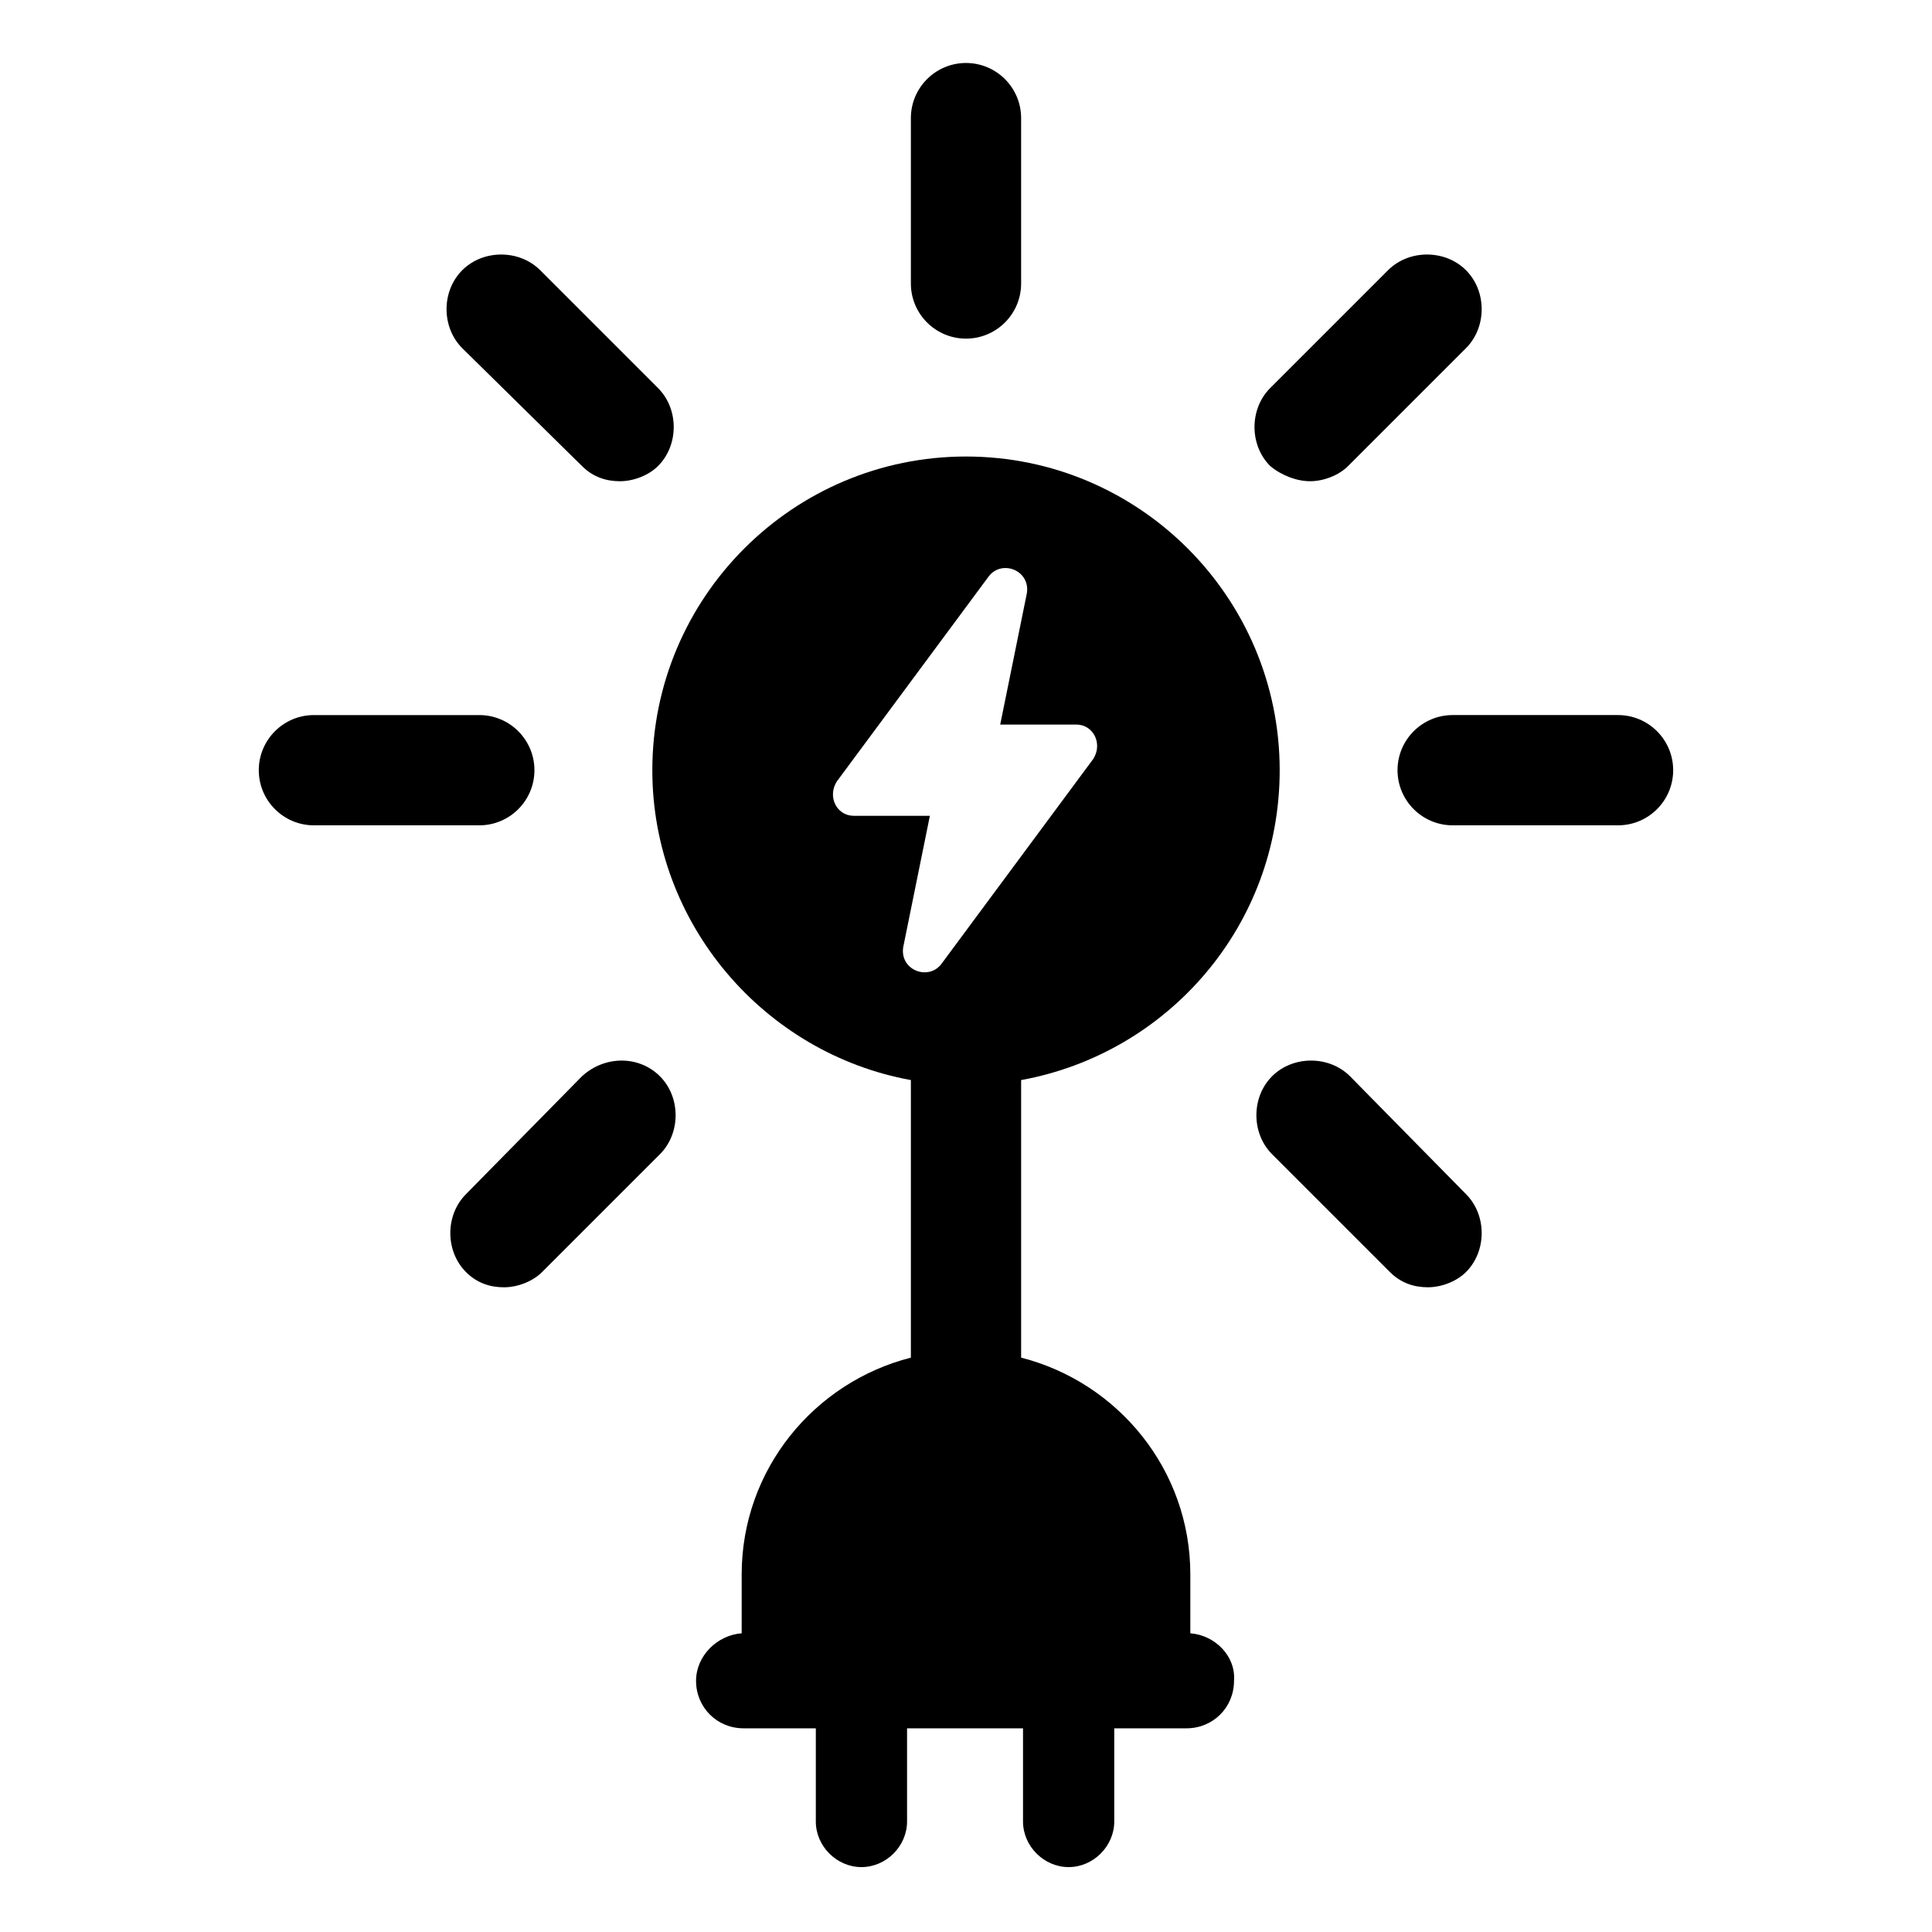
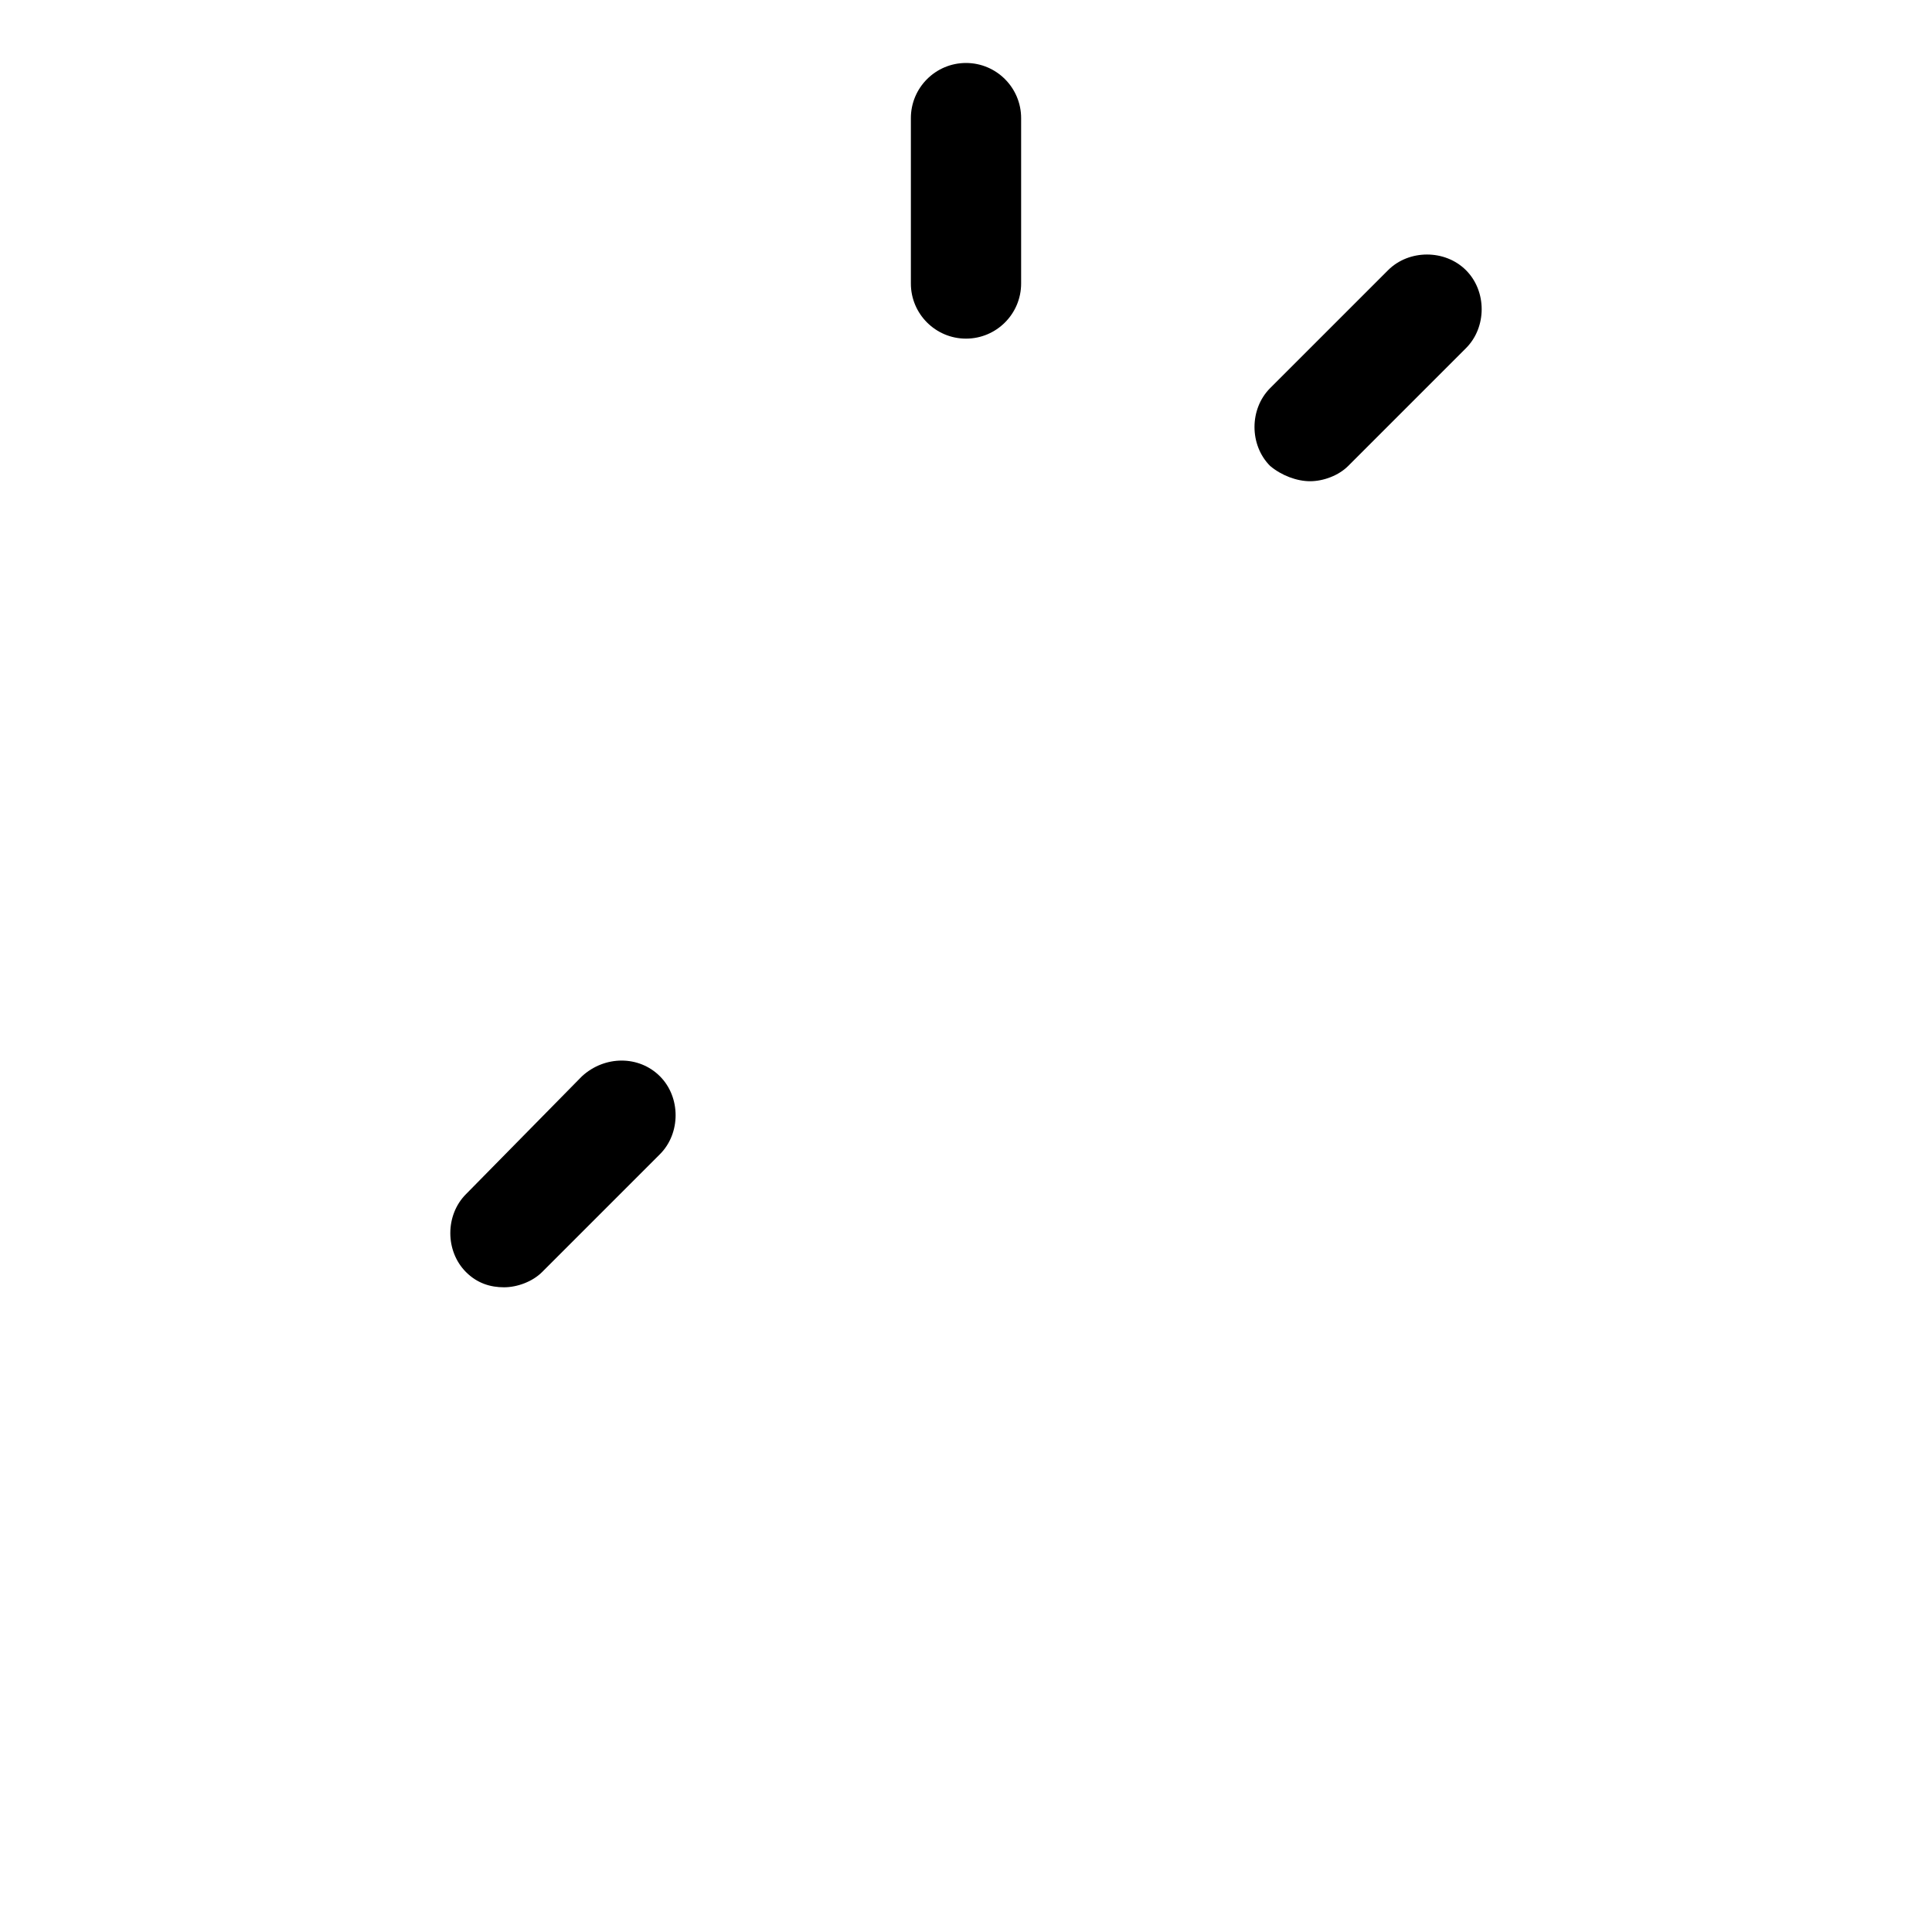
<svg xmlns="http://www.w3.org/2000/svg" fill="#000000" width="800px" height="800px" version="1.1" viewBox="144 144 512 512">
  <g>
    <path d="m400 233.74c8.062 0 14.609-6.551 14.609-14.609v-43.832c0-8.062-6.551-14.609-14.609-14.609-8.062 0-14.609 6.551-14.609 14.609v43.832c-0.004 8.059 6.547 14.609 14.609 14.609z" />
-     <path d="m298.23 267.5c3.023 3.023 6.551 4.031 10.078 4.031s7.559-1.512 10.078-4.031c5.543-5.543 5.543-15.113 0-20.656l-31.234-31.234c-5.543-5.543-15.113-5.543-20.656 0-5.543 5.543-5.543 15.113 0 20.656z" />
-     <path d="m285.63 348.11c0-8.062-6.551-14.609-14.609-14.609h-43.832c-8.062 0-14.609 6.551-14.609 14.609 0 8.062 6.551 14.609 14.609 14.609h43.832c8.062 0 14.609-6.547 14.609-14.609z" />
    <path d="m298.23 429.22-30.734 31.238c-5.543 5.543-5.543 15.113 0 20.656 3.023 3.023 6.551 4.031 10.078 4.031 3.527 0 7.559-1.512 10.078-4.031l31.234-31.234c5.543-5.543 5.543-15.113 0-20.656-5.543-5.547-14.613-5.547-20.656-0.004z" />
-     <path d="m501.77 429.22c-5.543-5.543-15.113-5.543-20.656 0s-5.543 15.113 0 20.656l31.234 31.234c3.023 3.023 6.551 4.031 10.078 4.031 3.527 0 7.559-1.512 10.078-4.031 5.543-5.543 5.543-15.113 0-20.656z" />
-     <path d="m572.8 333.5h-43.832c-8.062 0-14.609 6.551-14.609 14.609 0 8.062 6.551 14.609 14.609 14.609h43.832c8.062 0 14.609-6.551 14.609-14.609 0-8.059-6.547-14.609-14.609-14.609z" />
    <path d="m491.19 271.53c3.527 0 7.559-1.512 10.078-4.031l31.234-31.234c5.543-5.543 5.543-15.113 0-20.656s-15.113-5.543-20.656 0l-31.234 31.234c-5.543 5.543-5.543 15.113 0 20.656 3.023 2.519 7.051 4.031 10.578 4.031z" />
-     <path d="m459.45 576.84v-15.617c0-27.711-19.145-50.883-44.84-57.434v-73.559c38.793-7.055 68.52-40.809 68.52-82.121 0-45.848-37.281-83.129-83.129-83.129s-83.129 37.281-83.129 83.129c0 40.809 29.727 75.066 68.52 82.121v73.555c-25.695 6.551-44.84 29.727-44.84 57.434v15.617c-6.551 0.504-12.09 6.047-12.09 12.594 0 7.055 5.543 12.594 12.594 12.594h19.145v24.688c0 6.551 5.543 12.09 12.09 12.09 6.551 0 12.09-5.543 12.09-12.09v-24.688h30.73v24.688c0 6.551 5.543 12.09 12.09 12.09 6.551 0 12.09-5.543 12.09-12.09v-24.688h19.145c7.055 0 12.594-5.543 12.594-12.594 0.512-6.543-5.031-12.086-11.578-12.59zm-76.078-181.88 7.055-34.762h-20.152c-4.535 0-7.055-5.039-4.535-9.07l40.305-54.41c3.527-4.535 11.082-1.512 10.078 4.535l-7.055 34.762h20.152c4.535 0 7.055 5.039 4.535 9.07l-40.305 54.41c-3.527 4.531-11.086 1.512-10.078-4.535z" />
  </g>
</svg>